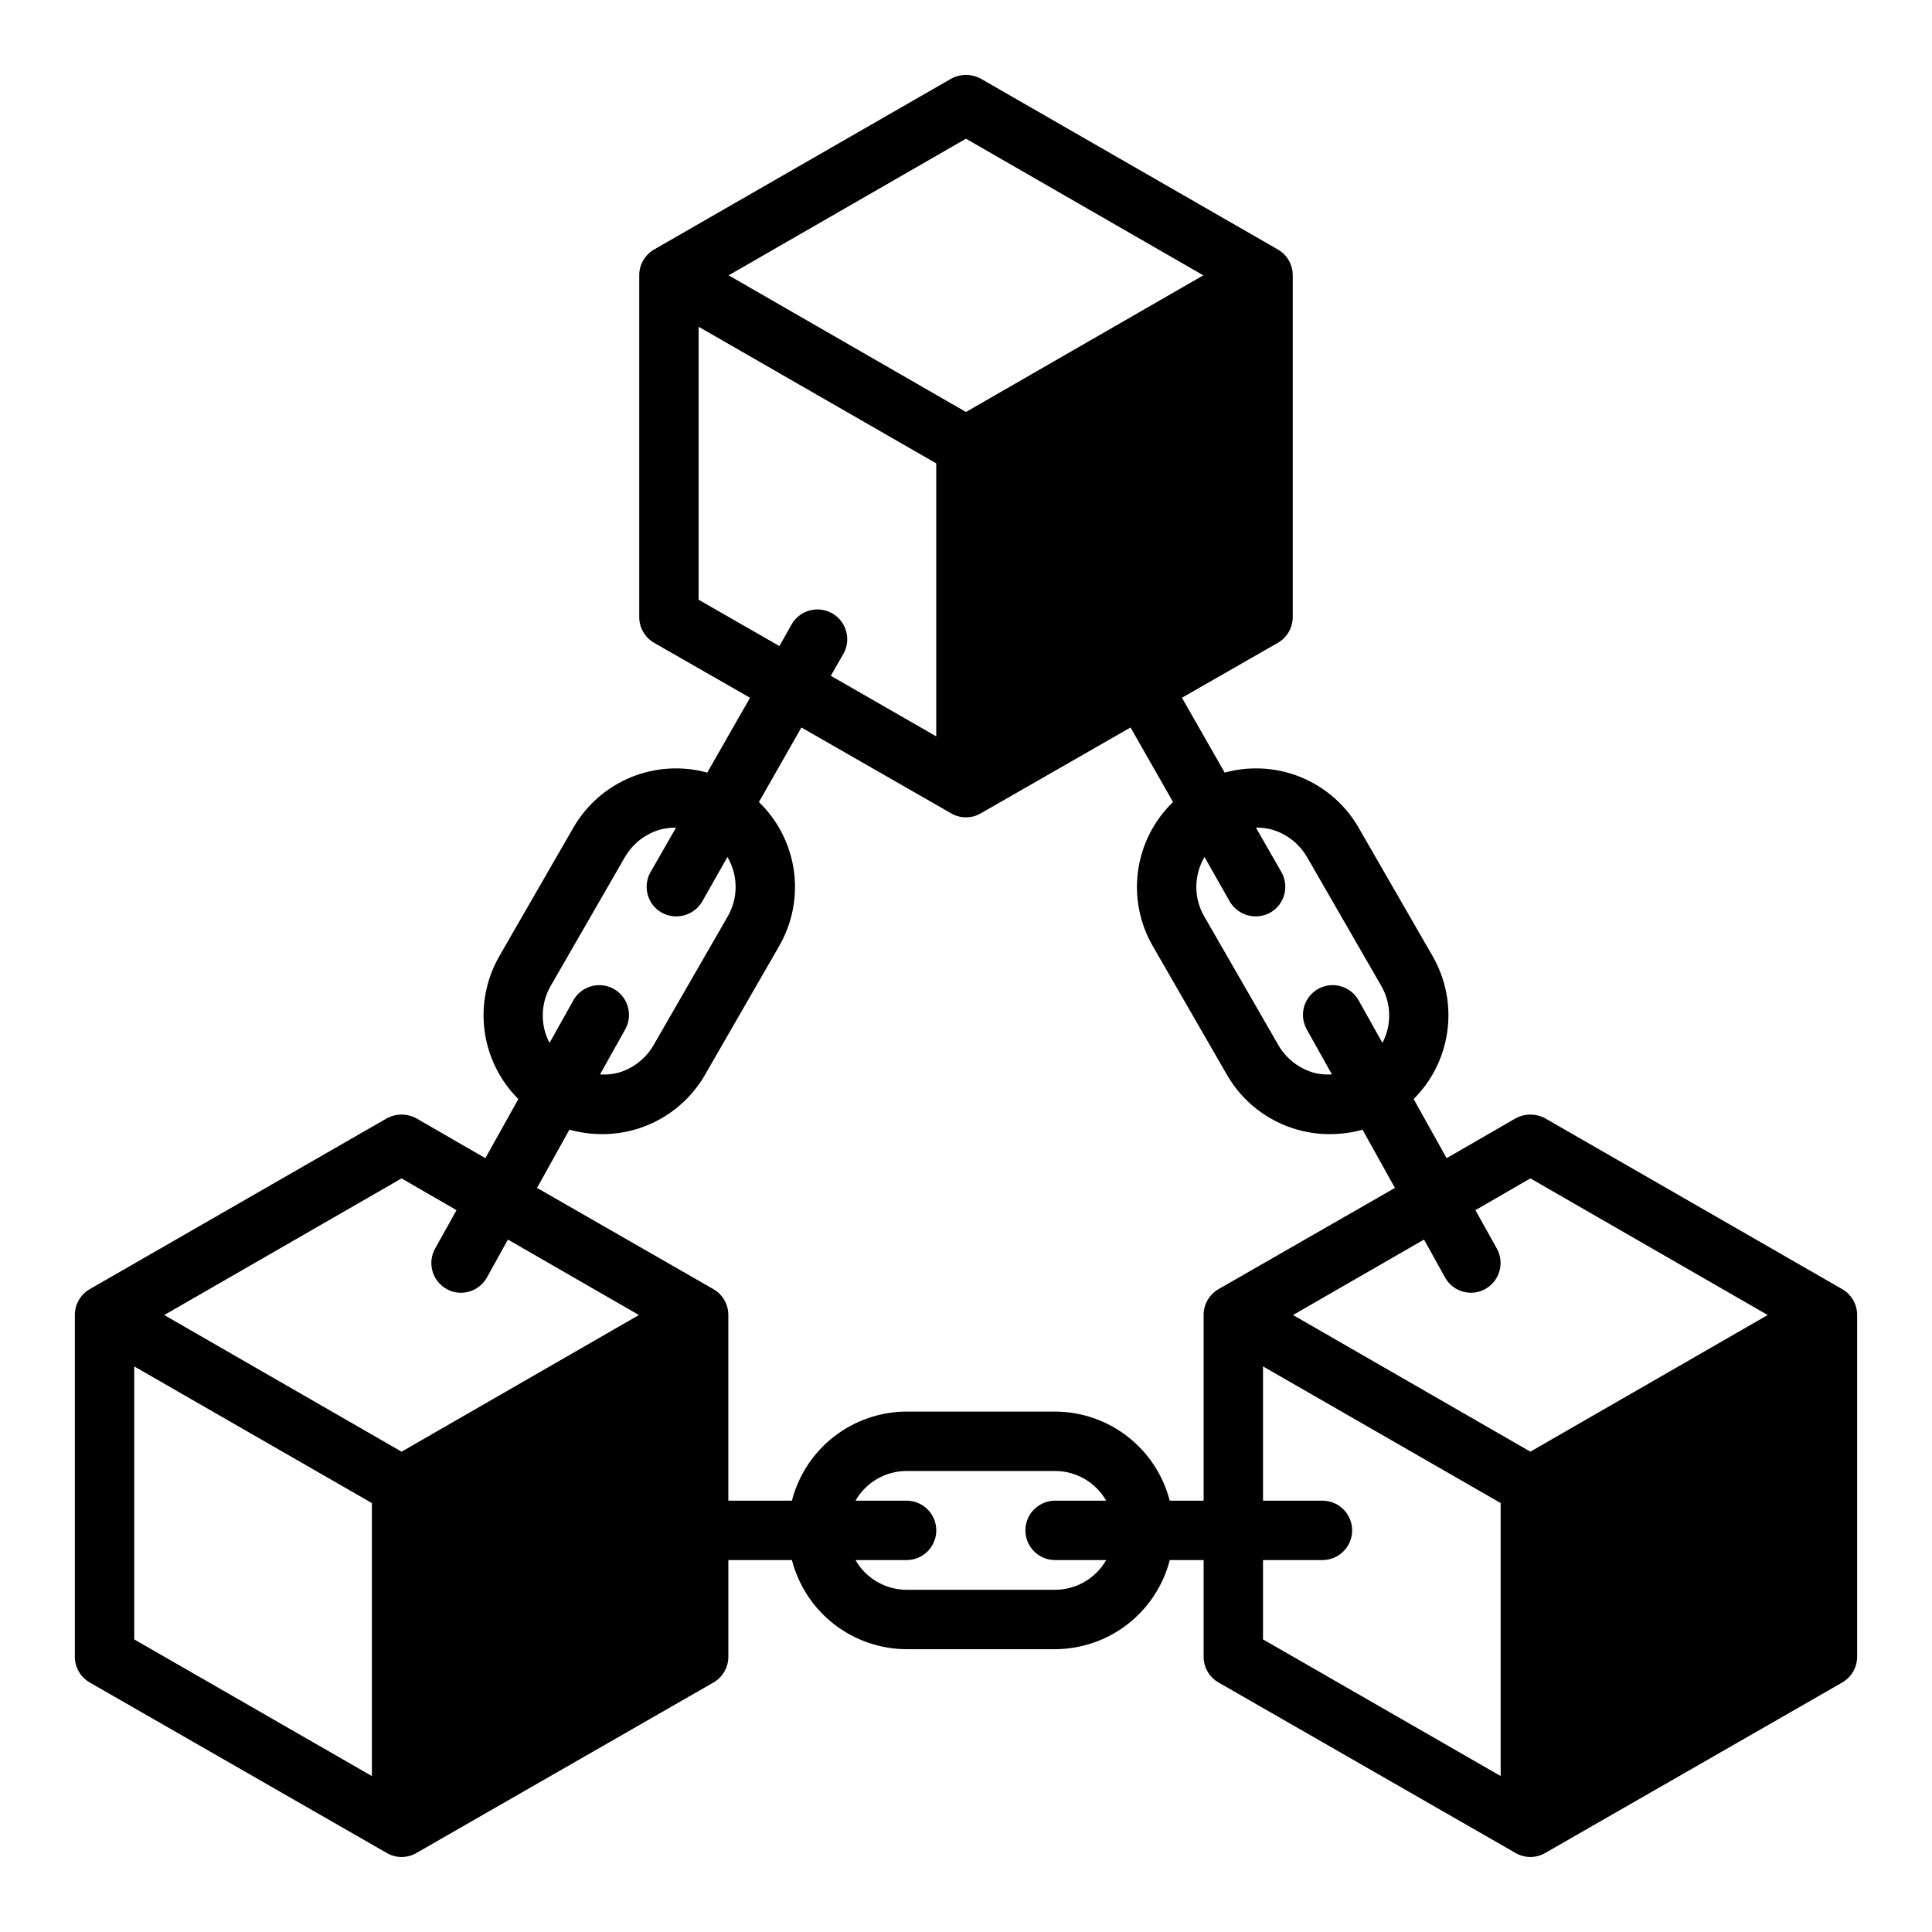
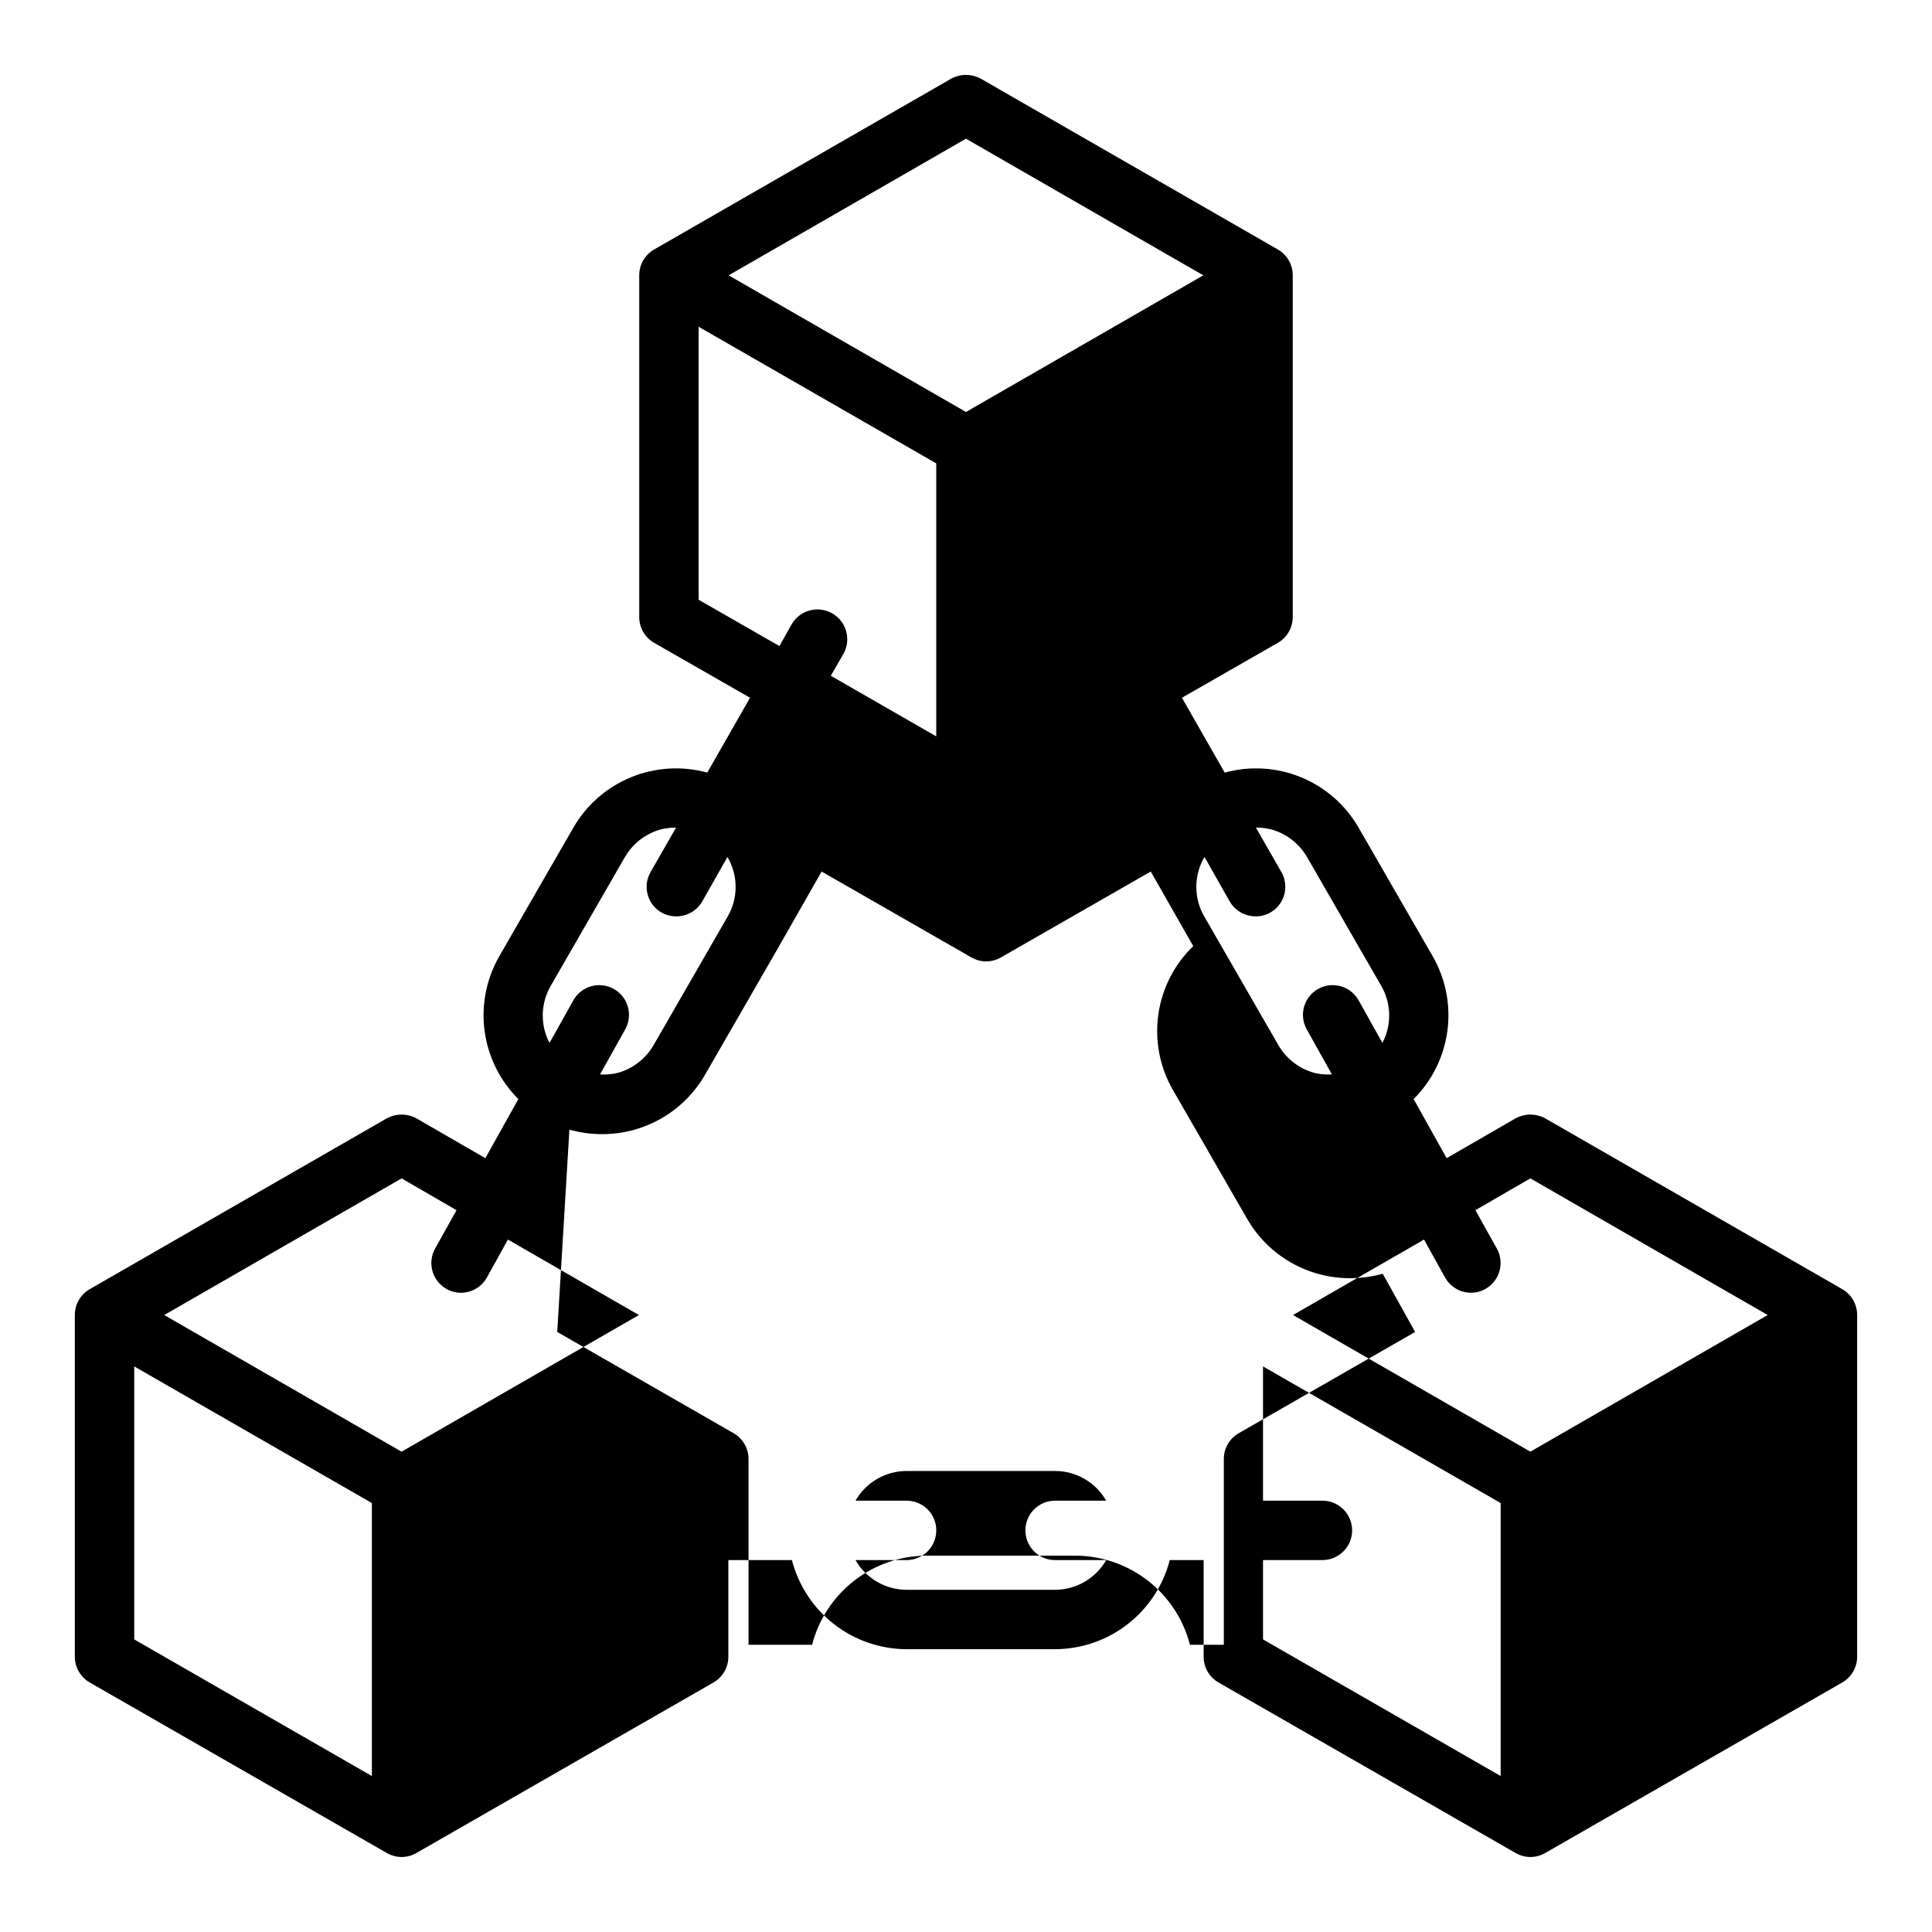
<svg xmlns="http://www.w3.org/2000/svg" fill="#000000" width="800px" height="800px" version="1.1" viewBox="144 144 512 512">
-   <path d="m167.77 589.87 78.719 45.184v0.004c2.434 1.418 5.441 1.418 7.875 0l78.719-45.184v-0.004c2.445-1.41 3.949-4.023 3.938-6.848v-25.586h16.848-0.004c1.742 6.742 5.668 12.719 11.168 16.992 5.496 4.273 12.258 6.602 19.219 6.625h39.359c6.965-0.023 13.723-2.352 19.223-6.625 5.496-4.273 9.426-10.25 11.164-16.992h8.977v25.586c-0.012 2.824 1.488 5.438 3.934 6.848l78.719 45.184 0.004 0.004c2.43 1.418 5.438 1.418 7.871 0l78.719-45.184v-0.004c2.445-1.41 3.949-4.023 3.938-6.848v-90.527c0.012-2.824-1.492-5.438-3.938-6.852l-78.719-45.266v0.004c-2.453-1.34-5.418-1.34-7.871 0l-18.262 10.547-8.738-15.664h-0.004c4.891-4.879 8.035-11.23 8.945-18.078 0.91-6.844-0.461-13.801-3.906-19.785l-19.68-34.164v-0.004c-3.481-5.984-8.84-10.648-15.246-13.27-6.41-2.617-13.504-3.047-20.18-1.215l-11.336-19.836 25.426-14.562h0.004c2.445-1.414 3.945-4.027 3.934-6.848v-90.531c0.012-2.824-1.488-5.438-3.934-6.848l-78.719-45.266h-0.004c-2.453-1.336-5.418-1.336-7.871 0l-78.719 45.266c-2.445 1.41-3.949 4.023-3.938 6.848v90.531c-0.012 2.82 1.492 5.434 3.938 6.848l25.426 14.562-11.336 19.836c-6.676-1.832-13.77-1.402-20.176 1.215-6.41 2.621-11.77 7.285-15.25 13.27l-19.68 34.164v0.004c-3.441 5.984-4.816 12.941-3.906 19.785 0.91 6.848 4.055 13.199 8.945 18.078l-8.738 15.664-18.262-10.547c-2.453-1.34-5.418-1.34-7.875 0l-78.719 45.266v-0.004c-2.445 1.414-3.945 4.027-3.938 6.852v90.527c-0.008 2.824 1.492 5.438 3.938 6.848zm255.84-32.434h13.543c-1.367 2.387-3.34 4.371-5.715 5.754-2.379 1.383-5.078 2.113-7.828 2.121h-39.359c-2.75-0.008-5.449-0.738-7.824-2.121-2.379-1.383-4.348-3.367-5.715-5.754h13.539c4.348 0 7.871-3.523 7.871-7.871s-3.523-7.871-7.871-7.871h-13.539c1.367-2.387 3.336-4.371 5.715-5.754 2.375-1.379 5.074-2.113 7.824-2.117h39.359c2.75 0.004 5.449 0.738 7.828 2.117 2.375 1.383 4.348 3.367 5.715 5.754h-13.543c-4.348 0-7.871 3.523-7.871 7.871s3.523 7.871 7.871 7.871zm118.08 57.23-62.977-36.211v-21.02h15.742c4.348 0 7.875-3.523 7.875-7.871s-3.527-7.871-7.875-7.871h-15.742v-35.582l62.977 36.211zm-20.309-142.17 5.59 10.078-0.004-0.004c1.395 2.477 4.012 4.012 6.852 4.016 1.352 0.008 2.684-0.348 3.856-1.023 3.777-2.133 5.113-6.922 2.992-10.703l-5.668-10.156 14.562-8.422 62.898 36.211-62.898 36.211-62.898-36.211zm-58.176-101.39 6.691 11.809c2.199 3.746 6.996 5.039 10.785 2.91 3.746-2.16 5.047-6.941 2.91-10.707l-6.769-11.809v0.004c1.352 0 2.699 0.16 4.016 0.473 4.012 1.098 7.434 3.727 9.527 7.32l19.68 34.164c2.691 4.648 2.809 10.355 0.312 15.113l-6.297-11.258c-2.109-3.805-6.902-5.176-10.707-3.07-3.805 2.109-5.176 6.902-3.07 10.707l6.691 11.965c-1.559 0.102-3.125-0.031-4.644-0.395-4.012-1.098-7.43-3.727-9.523-7.32l-19.68-34.164c-1.383-2.394-2.102-5.117-2.086-7.883 0.012-2.766 0.758-5.477 2.164-7.859zm-63.211-190.35 62.898 36.211-62.898 36.211-62.898-36.211zm-70.852 122.18v-72.344l62.977 36.211v72.344l-27.945-16.059 3.305-5.746h0.004c2.172-3.785 0.867-8.613-2.914-10.785-3.781-2.176-8.609-0.871-10.785 2.91l-3.227 5.746zm-39.203 102.34 19.68-34.164h0.004c2.094-3.594 5.512-6.223 9.523-7.32 1.316-0.312 2.664-0.473 4.016-0.473l-6.769 11.809v-0.004c-2.137 3.766-0.836 8.547 2.91 10.707 3.789 2.129 8.586 0.836 10.785-2.91l6.691-11.809c1.406 2.383 2.152 5.094 2.168 7.859 0.012 2.766-0.707 5.488-2.09 7.883l-19.68 34.164c-2.094 3.594-5.512 6.223-9.523 7.32-1.52 0.363-3.086 0.496-4.644 0.395l6.691-11.965c2.109-3.805 0.734-8.598-3.07-10.707-3.805-2.106-8.598-0.734-10.707 3.07l-6.297 11.258c-2.496-4.758-2.379-10.465 0.316-15.113zm4.961 38.102c2.793 0.777 5.68 1.172 8.582 1.18 5.527 0.023 10.965-1.41 15.762-4.16s8.785-6.719 11.555-11.504l19.68-34.164v-0.004c3.496-6.047 4.871-13.09 3.902-20.012-0.973-6.918-4.231-13.312-9.258-18.164l11.258-19.758 39.676 22.75v-0.004c2.434 1.418 5.441 1.418 7.871 0l39.676-22.75 11.258 19.758v0.004c-5.027 4.852-8.285 11.246-9.254 18.164-0.973 6.922 0.402 13.965 3.898 20.012l19.68 34.164 0.004 0.004c2.769 4.785 6.754 8.754 11.551 11.504s10.234 4.184 15.762 4.16c2.902-0.008 5.789-0.402 8.582-1.18l8.582 15.43-46.762 26.84c-2.445 1.414-3.945 4.027-3.934 6.852v49.199h-8.977c-1.738-6.742-5.668-12.719-11.164-16.992-5.5-4.273-12.258-6.602-19.223-6.625h-39.359c-6.961 0.023-13.723 2.352-19.219 6.625-5.5 4.273-9.426 10.25-11.168 16.992h-16.844v-49.199c0.012-2.824-1.492-5.438-3.938-6.852l-46.762-26.844zm-44.477 12.91 14.562 8.422-5.668 10.156c-2.121 3.781-0.785 8.57 2.992 10.703 1.172 0.676 2.504 1.031 3.859 1.023 2.84-0.004 5.457-1.539 6.848-4.016l5.59-10.078 34.715 19.996-62.898 36.215-62.898-36.211zm-70.848 49.828 62.977 36.211v72.344l-62.977-36.211z" />
+   <path d="m167.77 589.87 78.719 45.184v0.004c2.434 1.418 5.441 1.418 7.875 0l78.719-45.184v-0.004c2.445-1.41 3.949-4.023 3.938-6.848v-25.586h16.848-0.004c1.742 6.742 5.668 12.719 11.168 16.992 5.496 4.273 12.258 6.602 19.219 6.625h39.359c6.965-0.023 13.723-2.352 19.223-6.625 5.496-4.273 9.426-10.25 11.164-16.992h8.977v25.586c-0.012 2.824 1.488 5.438 3.934 6.848l78.719 45.184 0.004 0.004c2.43 1.418 5.438 1.418 7.871 0l78.719-45.184v-0.004c2.445-1.41 3.949-4.023 3.938-6.848v-90.527c0.012-2.824-1.492-5.438-3.938-6.852l-78.719-45.266v0.004c-2.453-1.34-5.418-1.34-7.871 0l-18.262 10.547-8.738-15.664h-0.004c4.891-4.879 8.035-11.23 8.945-18.078 0.91-6.844-0.461-13.801-3.906-19.785l-19.68-34.164v-0.004c-3.481-5.984-8.84-10.648-15.246-13.27-6.41-2.617-13.504-3.047-20.18-1.215l-11.336-19.836 25.426-14.562h0.004c2.445-1.414 3.945-4.027 3.934-6.848v-90.531c0.012-2.824-1.488-5.438-3.934-6.848l-78.719-45.266h-0.004c-2.453-1.336-5.418-1.336-7.871 0l-78.719 45.266c-2.445 1.41-3.949 4.023-3.938 6.848v90.531c-0.012 2.82 1.492 5.434 3.938 6.848l25.426 14.562-11.336 19.836c-6.676-1.832-13.77-1.402-20.176 1.215-6.41 2.621-11.77 7.285-15.25 13.27l-19.68 34.164v0.004c-3.441 5.984-4.816 12.941-3.906 19.785 0.91 6.848 4.055 13.199 8.945 18.078l-8.738 15.664-18.262-10.547c-2.453-1.34-5.418-1.34-7.875 0l-78.719 45.266v-0.004c-2.445 1.414-3.945 4.027-3.938 6.852v90.527c-0.008 2.824 1.492 5.438 3.938 6.848zm255.84-32.434h13.543c-1.367 2.387-3.34 4.371-5.715 5.754-2.379 1.383-5.078 2.113-7.828 2.121h-39.359c-2.75-0.008-5.449-0.738-7.824-2.121-2.379-1.383-4.348-3.367-5.715-5.754h13.539c4.348 0 7.871-3.523 7.871-7.871s-3.523-7.871-7.871-7.871h-13.539c1.367-2.387 3.336-4.371 5.715-5.754 2.375-1.379 5.074-2.113 7.824-2.117h39.359c2.75 0.004 5.449 0.738 7.828 2.117 2.375 1.383 4.348 3.367 5.715 5.754h-13.543c-4.348 0-7.871 3.523-7.871 7.871s3.523 7.871 7.871 7.871zm118.08 57.23-62.977-36.211v-21.02h15.742c4.348 0 7.875-3.523 7.875-7.871s-3.527-7.871-7.875-7.871h-15.742v-35.582l62.977 36.211zm-20.309-142.17 5.59 10.078-0.004-0.004c1.395 2.477 4.012 4.012 6.852 4.016 1.352 0.008 2.684-0.348 3.856-1.023 3.777-2.133 5.113-6.922 2.992-10.703l-5.668-10.156 14.562-8.422 62.898 36.211-62.898 36.211-62.898-36.211zm-58.176-101.39 6.691 11.809c2.199 3.746 6.996 5.039 10.785 2.91 3.746-2.16 5.047-6.941 2.91-10.707l-6.769-11.809v0.004c1.352 0 2.699 0.16 4.016 0.473 4.012 1.098 7.434 3.727 9.527 7.32l19.68 34.164c2.691 4.648 2.809 10.355 0.312 15.113l-6.297-11.258c-2.109-3.805-6.902-5.176-10.707-3.07-3.805 2.109-5.176 6.902-3.07 10.707l6.691 11.965c-1.559 0.102-3.125-0.031-4.644-0.395-4.012-1.098-7.43-3.727-9.523-7.32l-19.68-34.164c-1.383-2.394-2.102-5.117-2.086-7.883 0.012-2.766 0.758-5.477 2.164-7.859zm-63.211-190.35 62.898 36.211-62.898 36.211-62.898-36.211zm-70.852 122.18v-72.344l62.977 36.211v72.344l-27.945-16.059 3.305-5.746h0.004c2.172-3.785 0.867-8.613-2.914-10.785-3.781-2.176-8.609-0.871-10.785 2.91l-3.227 5.746zm-39.203 102.34 19.68-34.164h0.004c2.094-3.594 5.512-6.223 9.523-7.32 1.316-0.312 2.664-0.473 4.016-0.473l-6.769 11.809v-0.004c-2.137 3.766-0.836 8.547 2.91 10.707 3.789 2.129 8.586 0.836 10.785-2.91l6.691-11.809c1.406 2.383 2.152 5.094 2.168 7.859 0.012 2.766-0.707 5.488-2.09 7.883l-19.68 34.164c-2.094 3.594-5.512 6.223-9.523 7.32-1.52 0.363-3.086 0.496-4.644 0.395l6.691-11.965c2.109-3.805 0.734-8.598-3.07-10.707-3.805-2.106-8.598-0.734-10.707 3.07l-6.297 11.258c-2.496-4.758-2.379-10.465 0.316-15.113zm4.961 38.102c2.793 0.777 5.68 1.172 8.582 1.18 5.527 0.023 10.965-1.41 15.762-4.16s8.785-6.719 11.555-11.504l19.68-34.164v-0.004l11.258-19.758 39.676 22.75v-0.004c2.434 1.418 5.441 1.418 7.871 0l39.676-22.75 11.258 19.758v0.004c-5.027 4.852-8.285 11.246-9.254 18.164-0.973 6.922 0.402 13.965 3.898 20.012l19.68 34.164 0.004 0.004c2.769 4.785 6.754 8.754 11.551 11.504s10.234 4.184 15.762 4.16c2.902-0.008 5.789-0.402 8.582-1.18l8.582 15.43-46.762 26.84c-2.445 1.414-3.945 4.027-3.934 6.852v49.199h-8.977c-1.738-6.742-5.668-12.719-11.164-16.992-5.5-4.273-12.258-6.602-19.223-6.625h-39.359c-6.961 0.023-13.723 2.352-19.219 6.625-5.5 4.273-9.426 10.25-11.168 16.992h-16.844v-49.199c0.012-2.824-1.492-5.438-3.938-6.852l-46.762-26.844zm-44.477 12.91 14.562 8.422-5.668 10.156c-2.121 3.781-0.785 8.57 2.992 10.703 1.172 0.676 2.504 1.031 3.859 1.023 2.84-0.004 5.457-1.539 6.848-4.016l5.59-10.078 34.715 19.996-62.898 36.215-62.898-36.211zm-70.848 49.828 62.977 36.211v72.344l-62.977-36.211z" />
</svg>